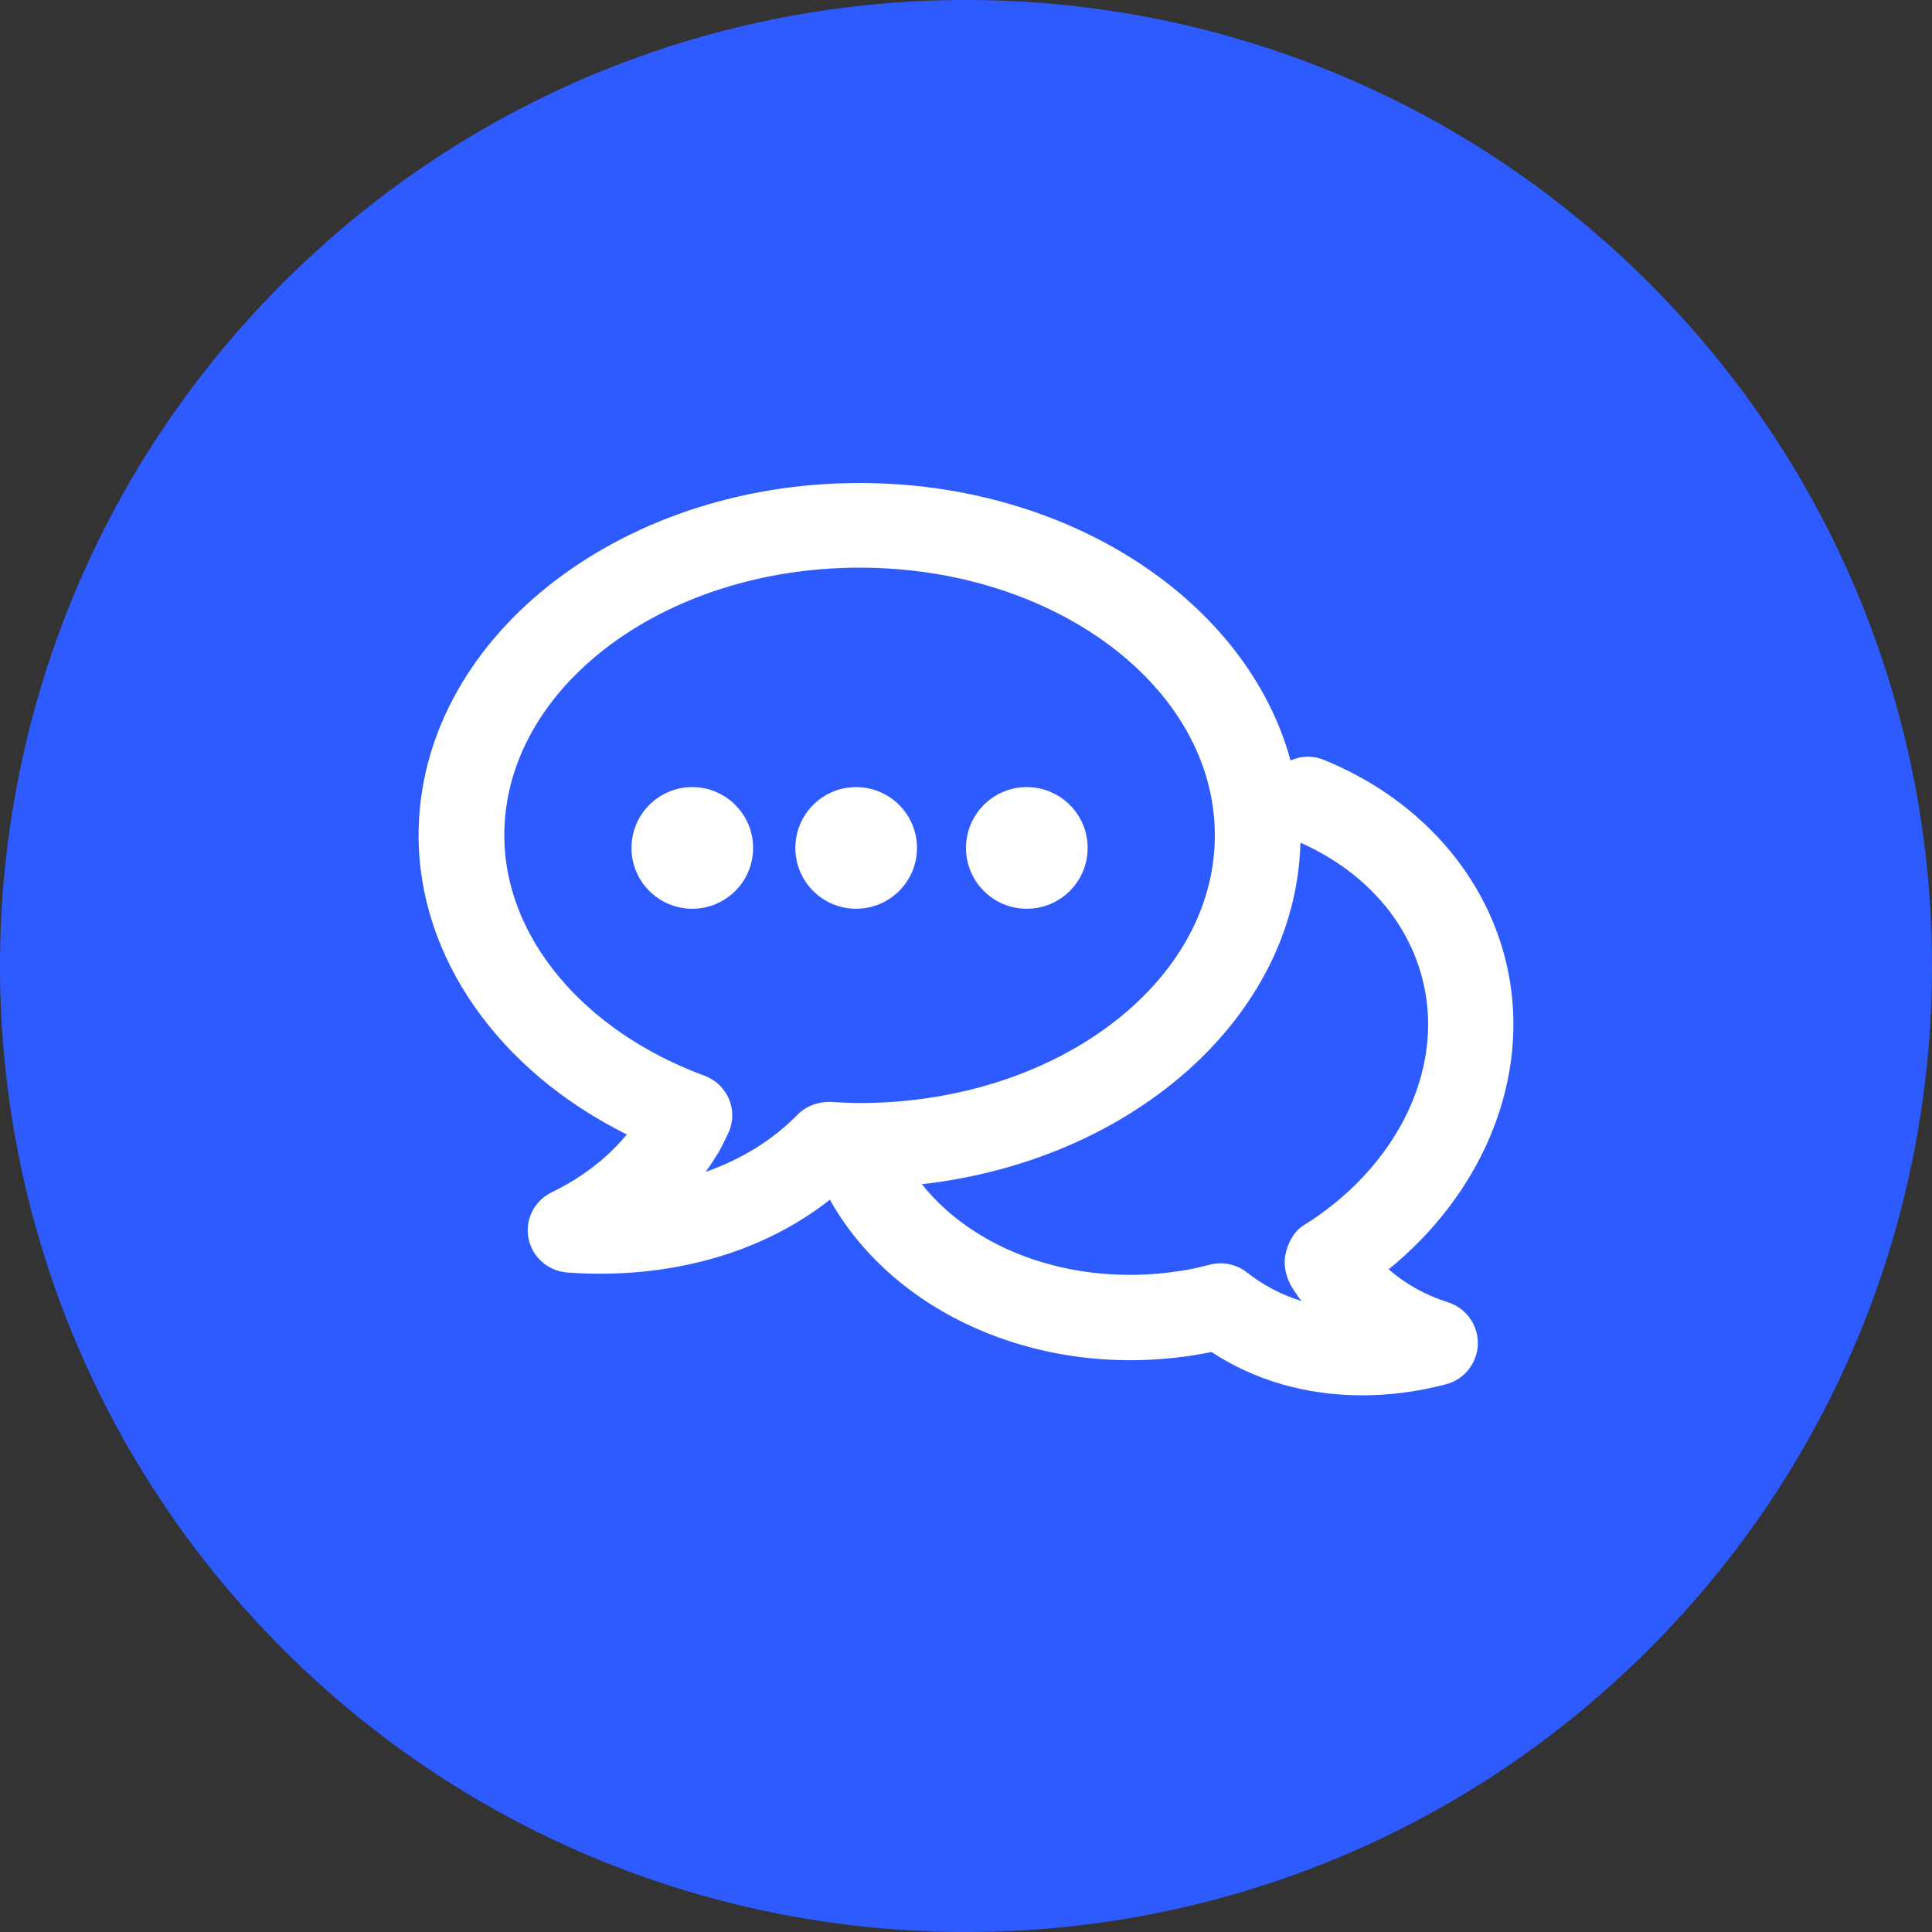
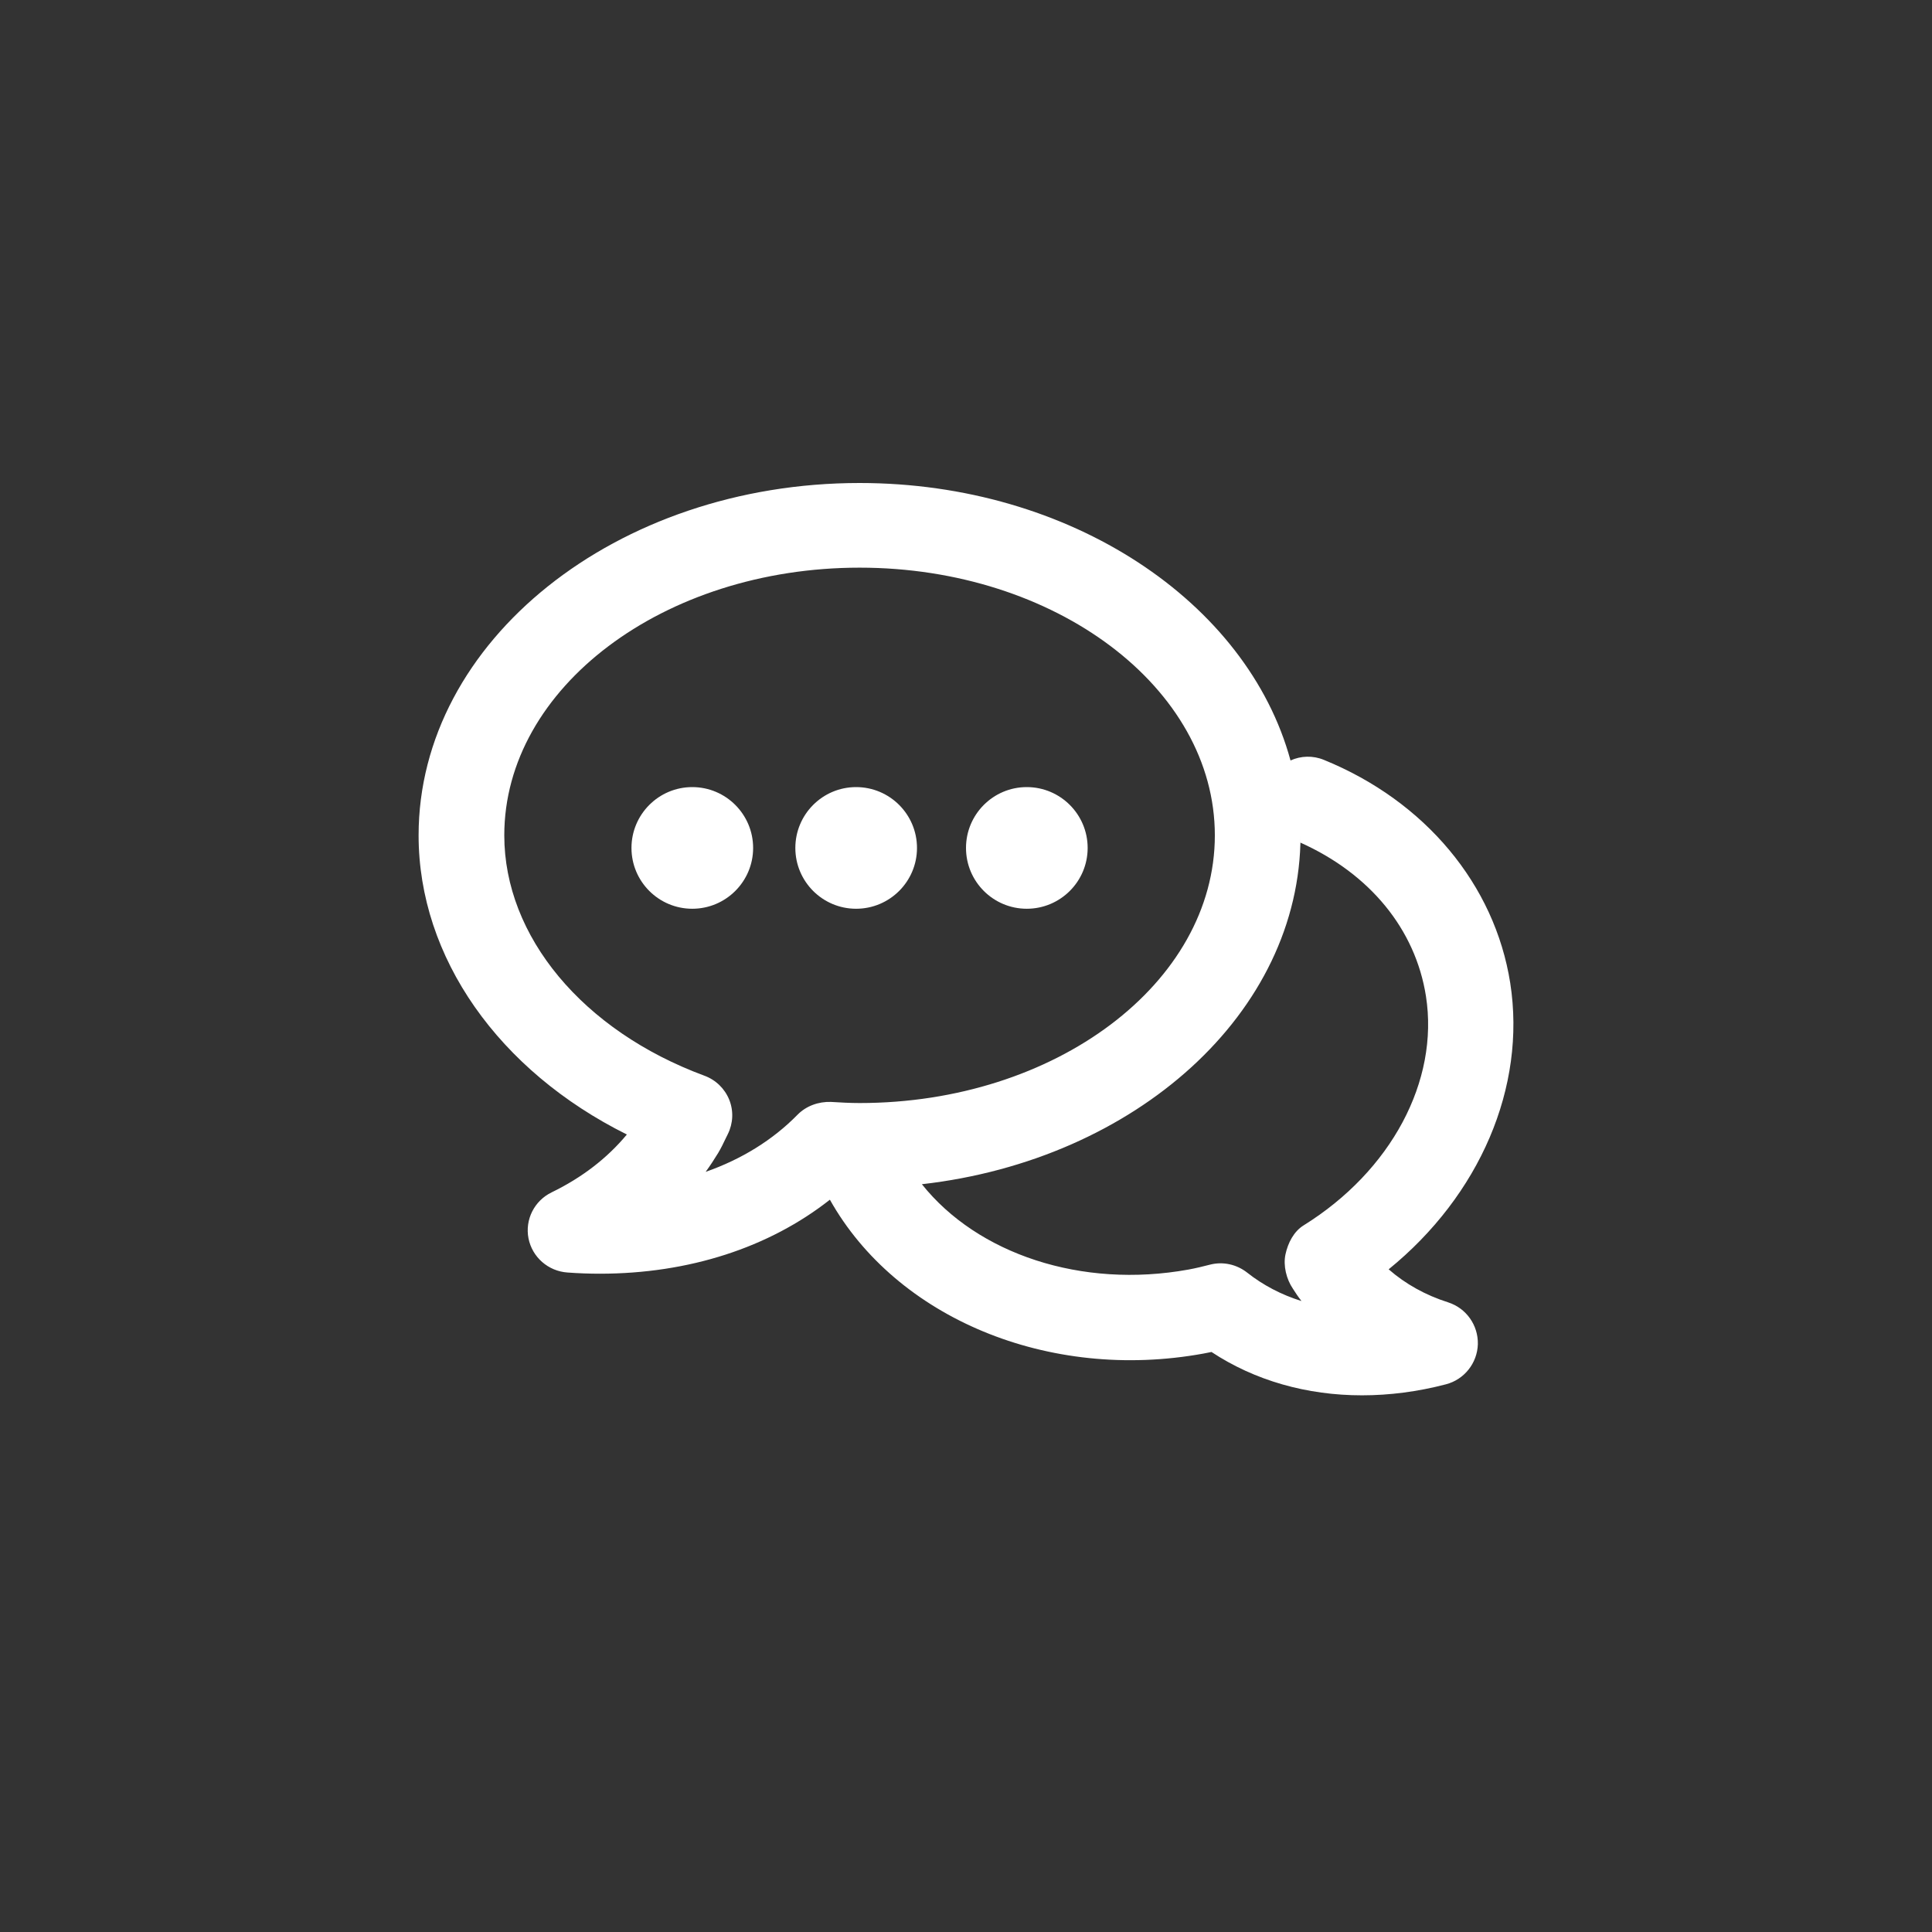
<svg xmlns="http://www.w3.org/2000/svg" width="60px" height="60px" viewBox="0 0 60 60" version="1.1">
  <rect x="0" y="0" width="60" height="60" fill="#333333" stroke="none" />
  <title>26AE4A98-1EE2-4133-BFD9-B4E2E7CAC08D</title>
  <desc>Created with sketchtool.</desc>
  <g id="01-Final" stroke="none" stroke-width="1" fill="none" fill-rule="evenodd">
    <g id="03-Contact" transform="translate(-240, -1387)">
      <g id="Group-11" transform="translate(240, 1387)">
        <g id="com">
          <g id="Group-4" transform="translate(-0, 0)">
-             <path d="M51.213,8.788 C62.929,20.503 62.929,39.498 51.213,51.214 C39.497,62.929 20.503,62.929 8.786,51.214 C-2.929,39.498 -2.929,20.503 8.786,8.788 C20.503,-2.929 39.497,-2.929 51.213,8.788" id="Fill-1" fill="#2E5BFF" />
            <g id="Group-12" transform="translate(13, 15)">
              <g id="Group-3" transform="translate(5, 2.697)" />
              <path d="M13.696,2.27373675e-13 C20.249,2.27373675e-13 25.74,3.697 27.078,8.617 C27.395,8.473 27.769,8.456 28.116,8.599 C31.258,9.879 33.419,12.469 33.901,15.525 C34.408,18.766 32.949,22.125 30.126,24.42 C30.65,24.877 31.27,25.222 31.974,25.446 C32.535,25.626 32.91,26.155 32.896,26.746 C32.878,27.334 32.474,27.843 31.905,27.991 C31.026,28.221 30.149,28.333 29.299,28.333 C27.583,28.333 25.969,27.875 24.624,26.987 C24.54,27.005 24.46,27.021 24.376,27.036 C19.553,27.916 14.828,25.92 12.773,22.258 C10.881,23.747 8.39,24.556 5.628,24.556 C5.297,24.556 4.962,24.544 4.625,24.519 C4.025,24.478 3.529,24.043 3.413,23.46 C3.299,22.877 3.593,22.29 4.133,22.029 C5.075,21.571 5.856,20.969 6.468,20.233 C2.492,18.256 -4.54747351e-13,14.739 -4.54747351e-13,10.943 C-4.54747351e-13,4.909 6.143,2.27373675e-13 13.696,2.27373675e-13 Z M27.385,11.168 L27.389,10.943 C27.389,16.452 22.269,21.023 15.63,21.777 C17.353,23.939 20.584,25.031 23.911,24.427 C24.141,24.385 24.362,24.33 24.581,24.274 C24.98,24.172 25.402,24.265 25.728,24.519 C26.226,24.914 26.797,25.211 27.419,25.405 C27.418,25.402 27.415,25.399 27.412,25.397 C27.312,25.268 27.231,25.146 27.153,25.023 C26.95,24.725 26.846,24.306 26.922,23.953 C26.998,23.602 27.179,23.244 27.485,23.055 C30.205,21.364 31.696,18.57 31.284,15.936 C30.957,13.86 29.544,12.135 27.385,11.168 Z M13.696,2.629 C7.611,2.629 2.661,6.359 2.661,10.943 C2.661,14.082 5.1,17.011 8.876,18.407 C9.229,18.537 9.508,18.808 9.647,19.153 C9.786,19.498 9.769,19.886 9.604,20.219 L9.539,20.351 C9.466,20.505 9.393,20.656 9.305,20.804 C9.182,21.006 9.053,21.202 8.915,21.393 C10.027,21.003 10.999,20.404 11.768,19.619 C12.039,19.343 12.422,19.209 12.804,19.221 C13.1,19.239 13.395,19.256 13.696,19.256 C19.778,19.256 24.728,15.528 24.728,10.943 C24.728,6.359 19.778,2.629 13.696,2.629 Z M8.499,9.444 C9.543,9.444 10.389,10.292 10.389,11.334 C10.389,12.375 9.543,13.222 8.499,13.222 C7.456,13.222 6.611,12.375 6.611,11.334 C6.611,10.292 7.456,9.444 8.499,9.444 Z M13.587,9.444 C14.632,9.444 15.478,10.292 15.478,11.334 C15.478,12.375 14.632,13.222 13.587,13.222 C12.544,13.222 11.7,12.375 11.7,11.334 C11.7,10.292 12.544,9.444 13.587,9.444 Z M18.887,9.444 C19.932,9.444 20.778,10.292 20.778,11.334 C20.778,12.375 19.932,13.222 18.887,13.222 C17.844,13.222 17,12.375 17,11.334 C17,10.292 17.844,9.444 18.887,9.444 Z" id="Combined-Shape" fill="#FFFFFF" />
            </g>
          </g>
        </g>
      </g>
    </g>
  </g>
</svg>